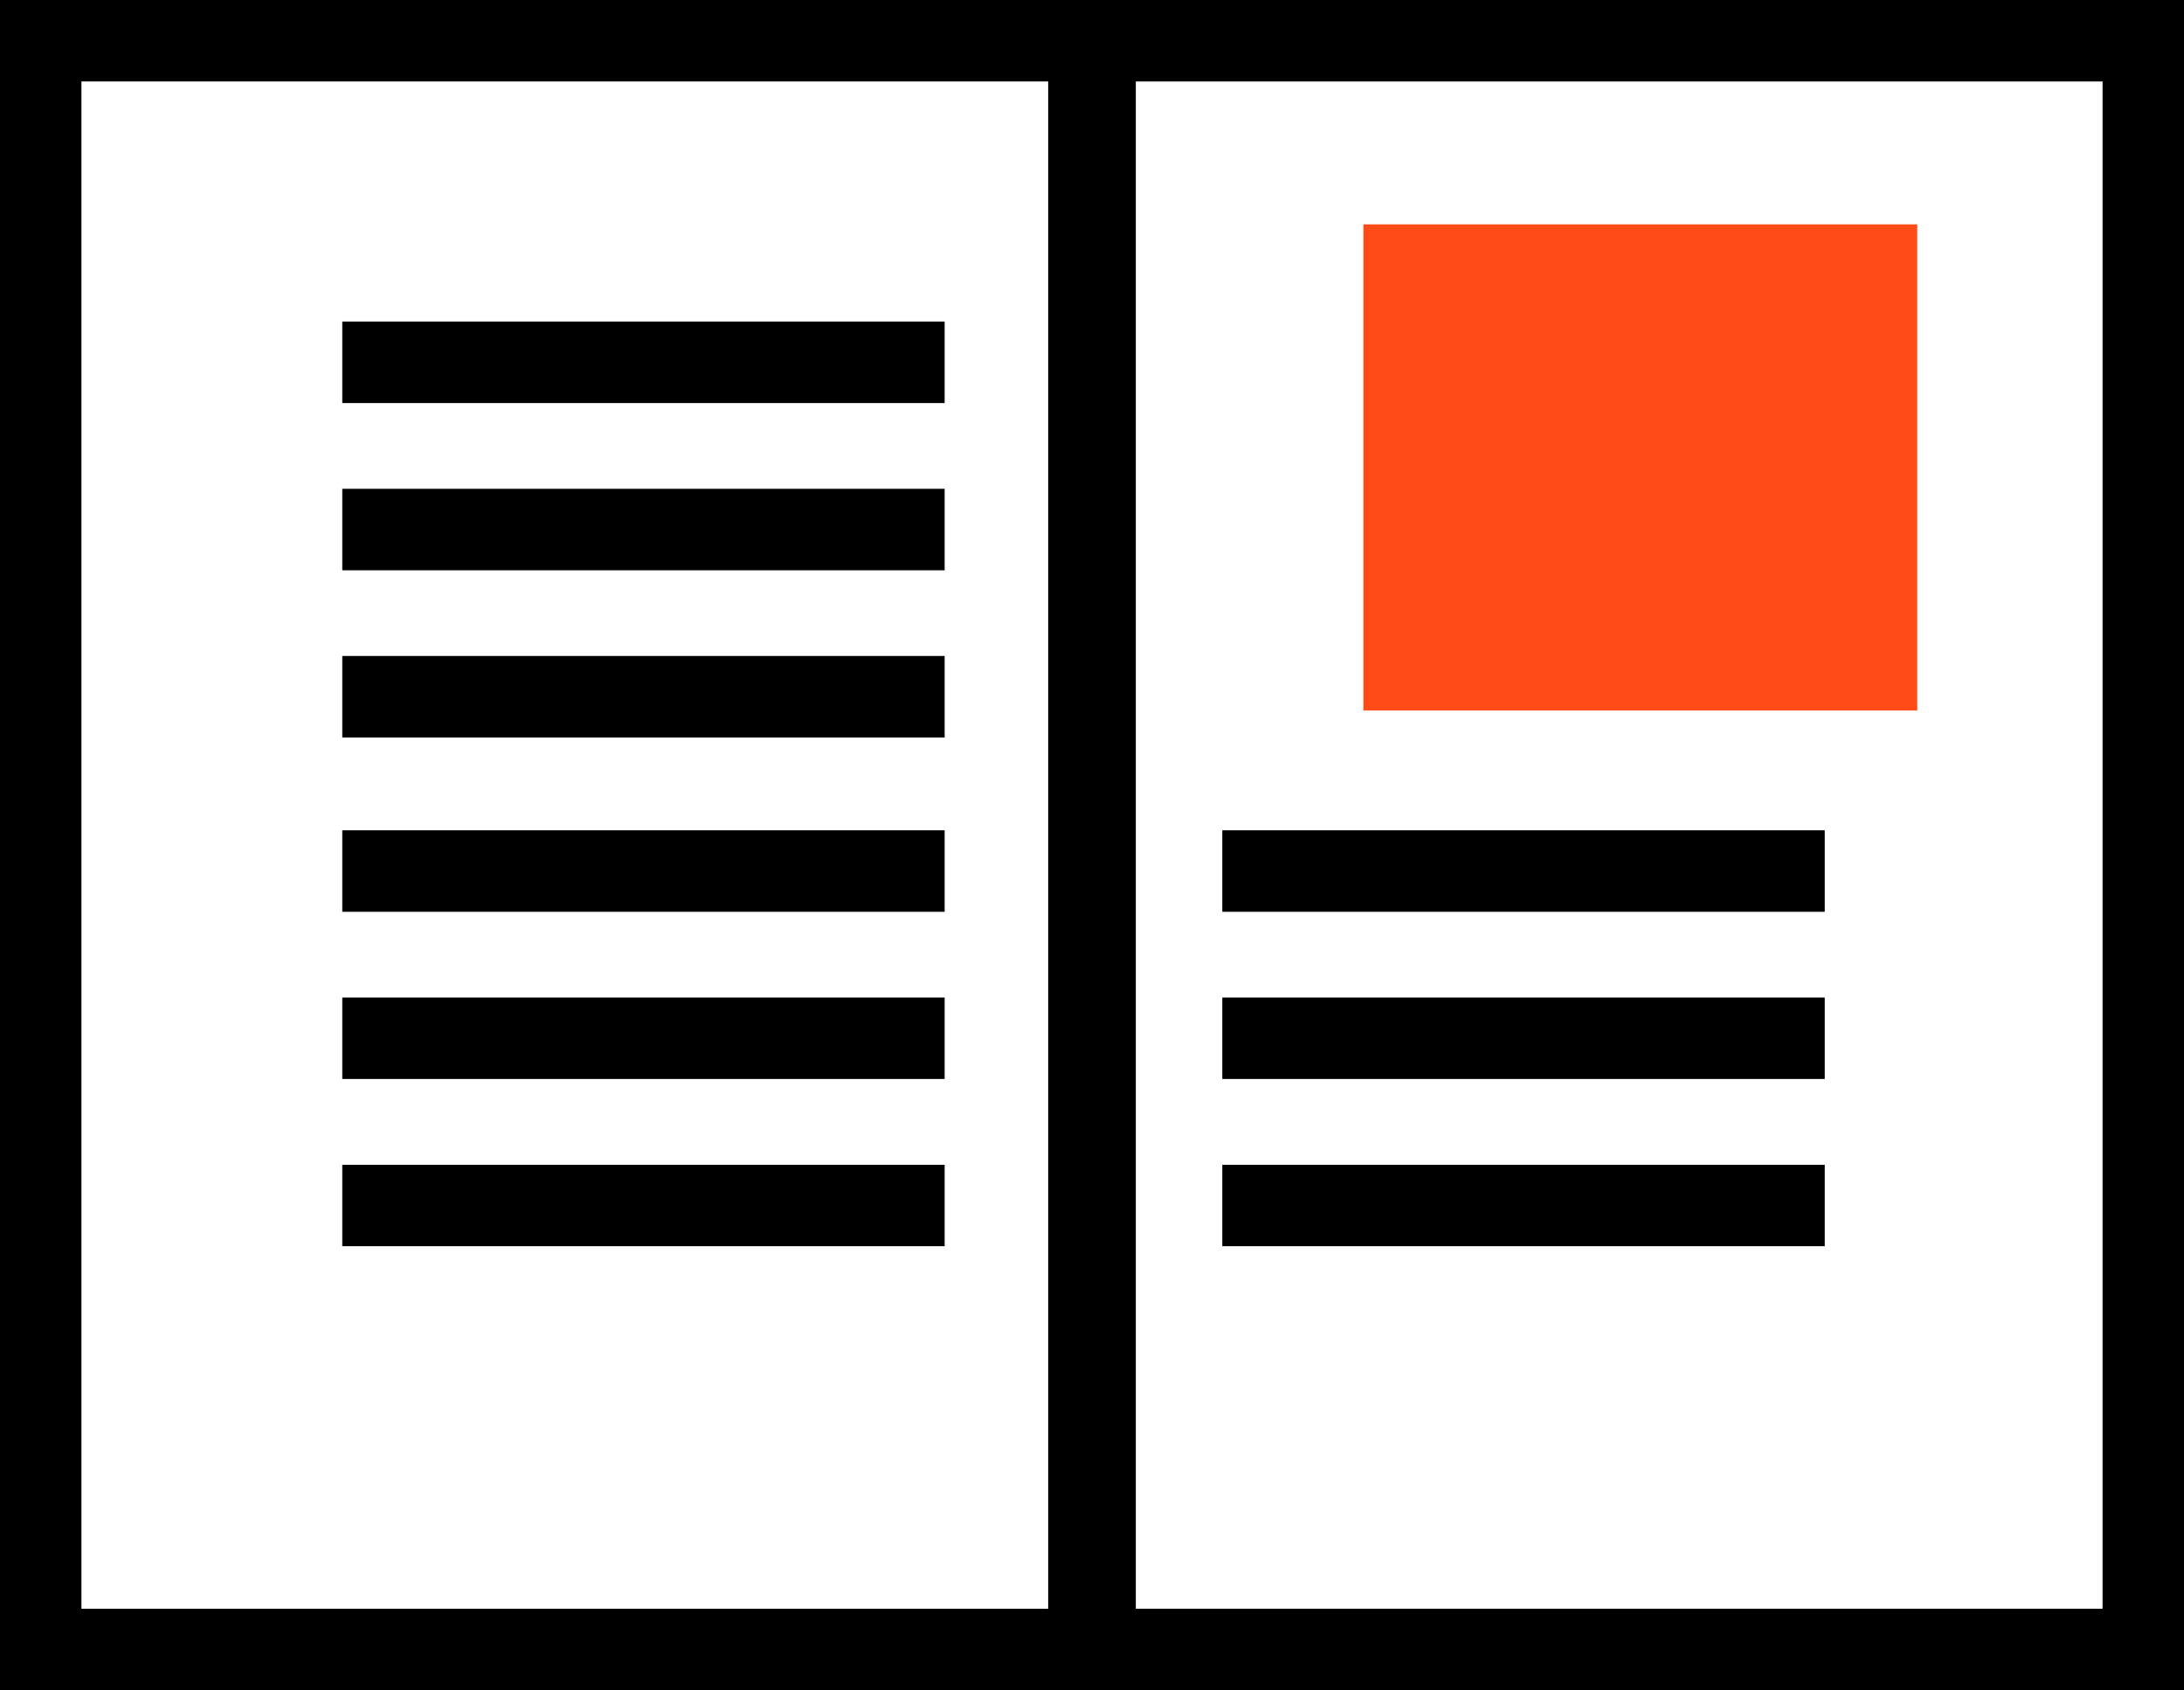
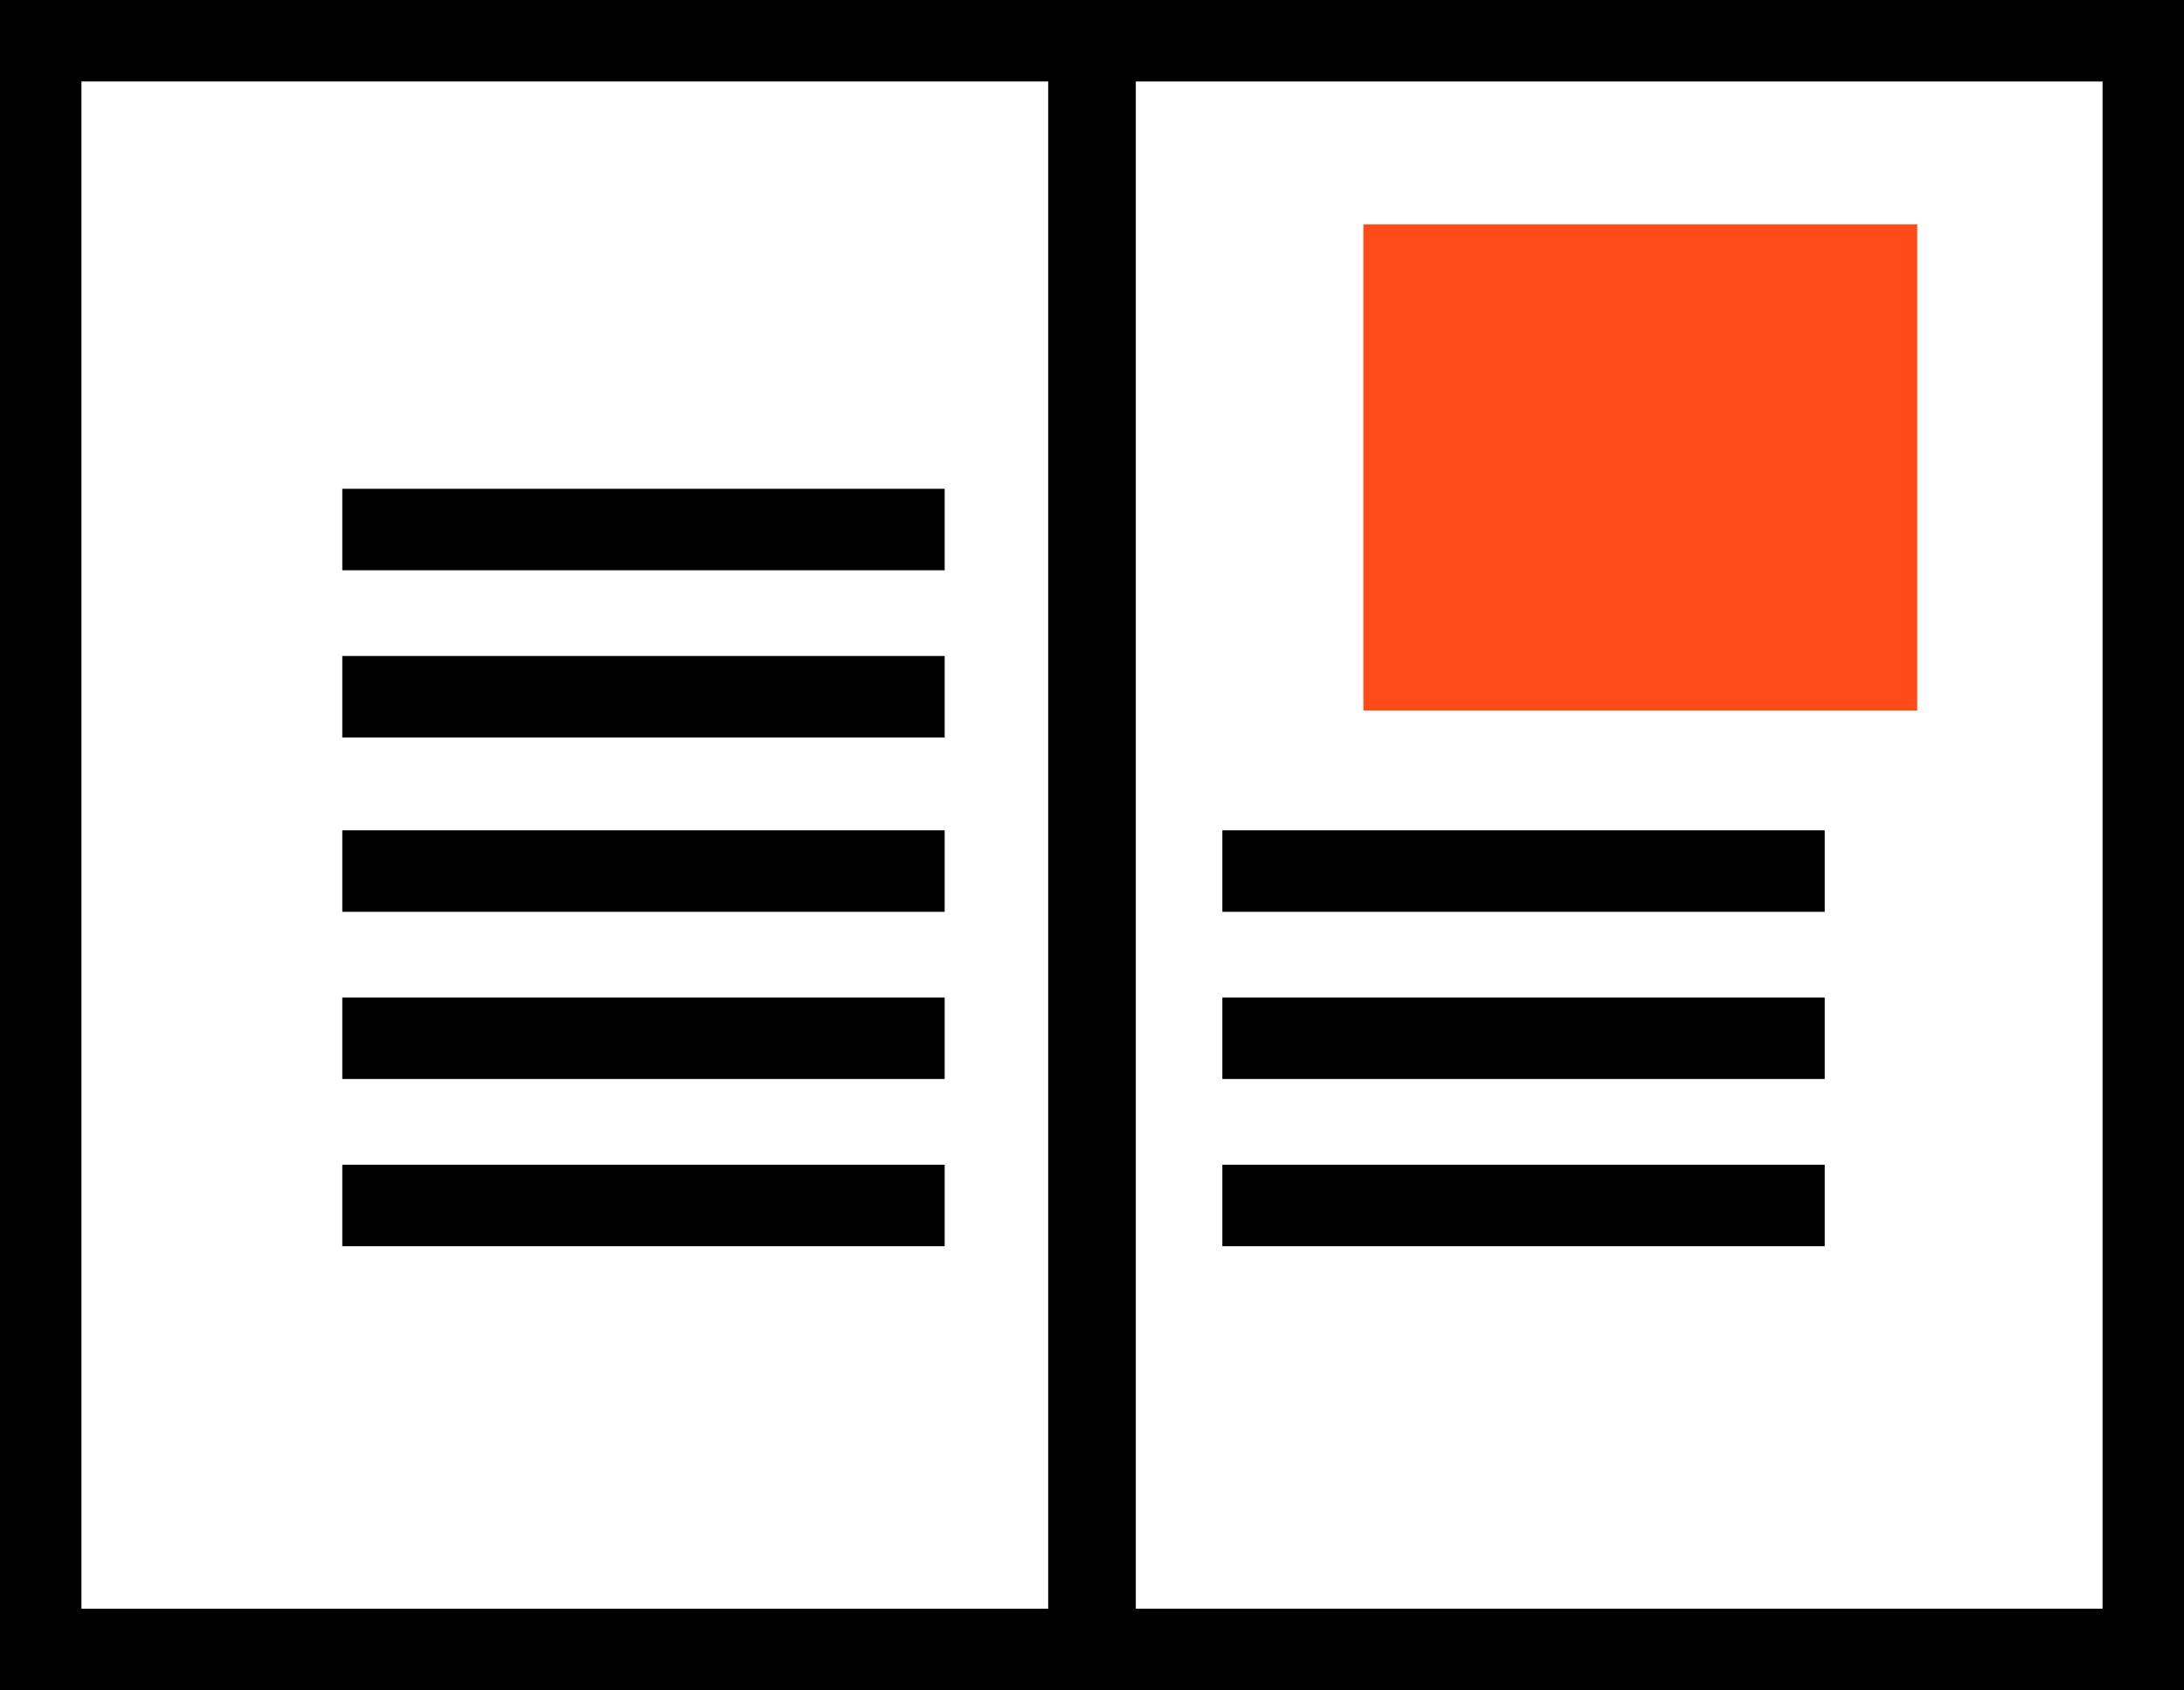
<svg xmlns="http://www.w3.org/2000/svg" id="b" data-name="Layer 2" width="53.623" height="41.487" viewBox="0 0 53.623 41.487">
  <g id="c" data-name="Layer 1">
    <g>
      <rect x="1" y="1" width="25.736" height="39.487" fill="none" stroke="#000" stroke-miterlimit="10" stroke-width="2" />
      <line x1="8.404" y1="21.381" x2="23.194" y2="21.381" fill="none" stroke="#000" stroke-miterlimit="10" stroke-width="2" />
      <line x1="8.404" y1="25.485" x2="23.194" y2="25.485" fill="none" stroke="#000" stroke-miterlimit="10" stroke-width="2" />
      <line x1="8.404" y1="29.59" x2="23.194" y2="29.59" fill="none" stroke="#000" stroke-miterlimit="10" stroke-width="2" />
-       <line x1="8.404" y1="8.893" x2="23.194" y2="8.893" fill="none" stroke="#000" stroke-miterlimit="10" stroke-width="2" />
      <line x1="8.404" y1="12.998" x2="23.194" y2="12.998" fill="none" stroke="#000" stroke-miterlimit="10" stroke-width="2" />
      <line x1="8.404" y1="17.102" x2="23.194" y2="17.102" fill="none" stroke="#000" stroke-miterlimit="10" stroke-width="2" />
      <rect x="26.887" y="1" width="25.736" height="39.487" transform="translate(79.51 41.487) rotate(-180)" fill="none" stroke="#000" stroke-miterlimit="10" stroke-width="2" />
      <line x1="44.802" y1="21.381" x2="30.012" y2="21.381" fill="none" stroke="#000" stroke-miterlimit="10" stroke-width="2" />
      <line x1="44.802" y1="25.485" x2="30.012" y2="25.485" fill="none" stroke="#000" stroke-miterlimit="10" stroke-width="2" />
      <line x1="44.802" y1="29.59" x2="30.012" y2="29.59" fill="none" stroke="#000" stroke-miterlimit="10" stroke-width="2" />
      <rect x="33.475" y="5.507" width="13.598" height="11.933" fill="#ff4b18" />
    </g>
  </g>
</svg>